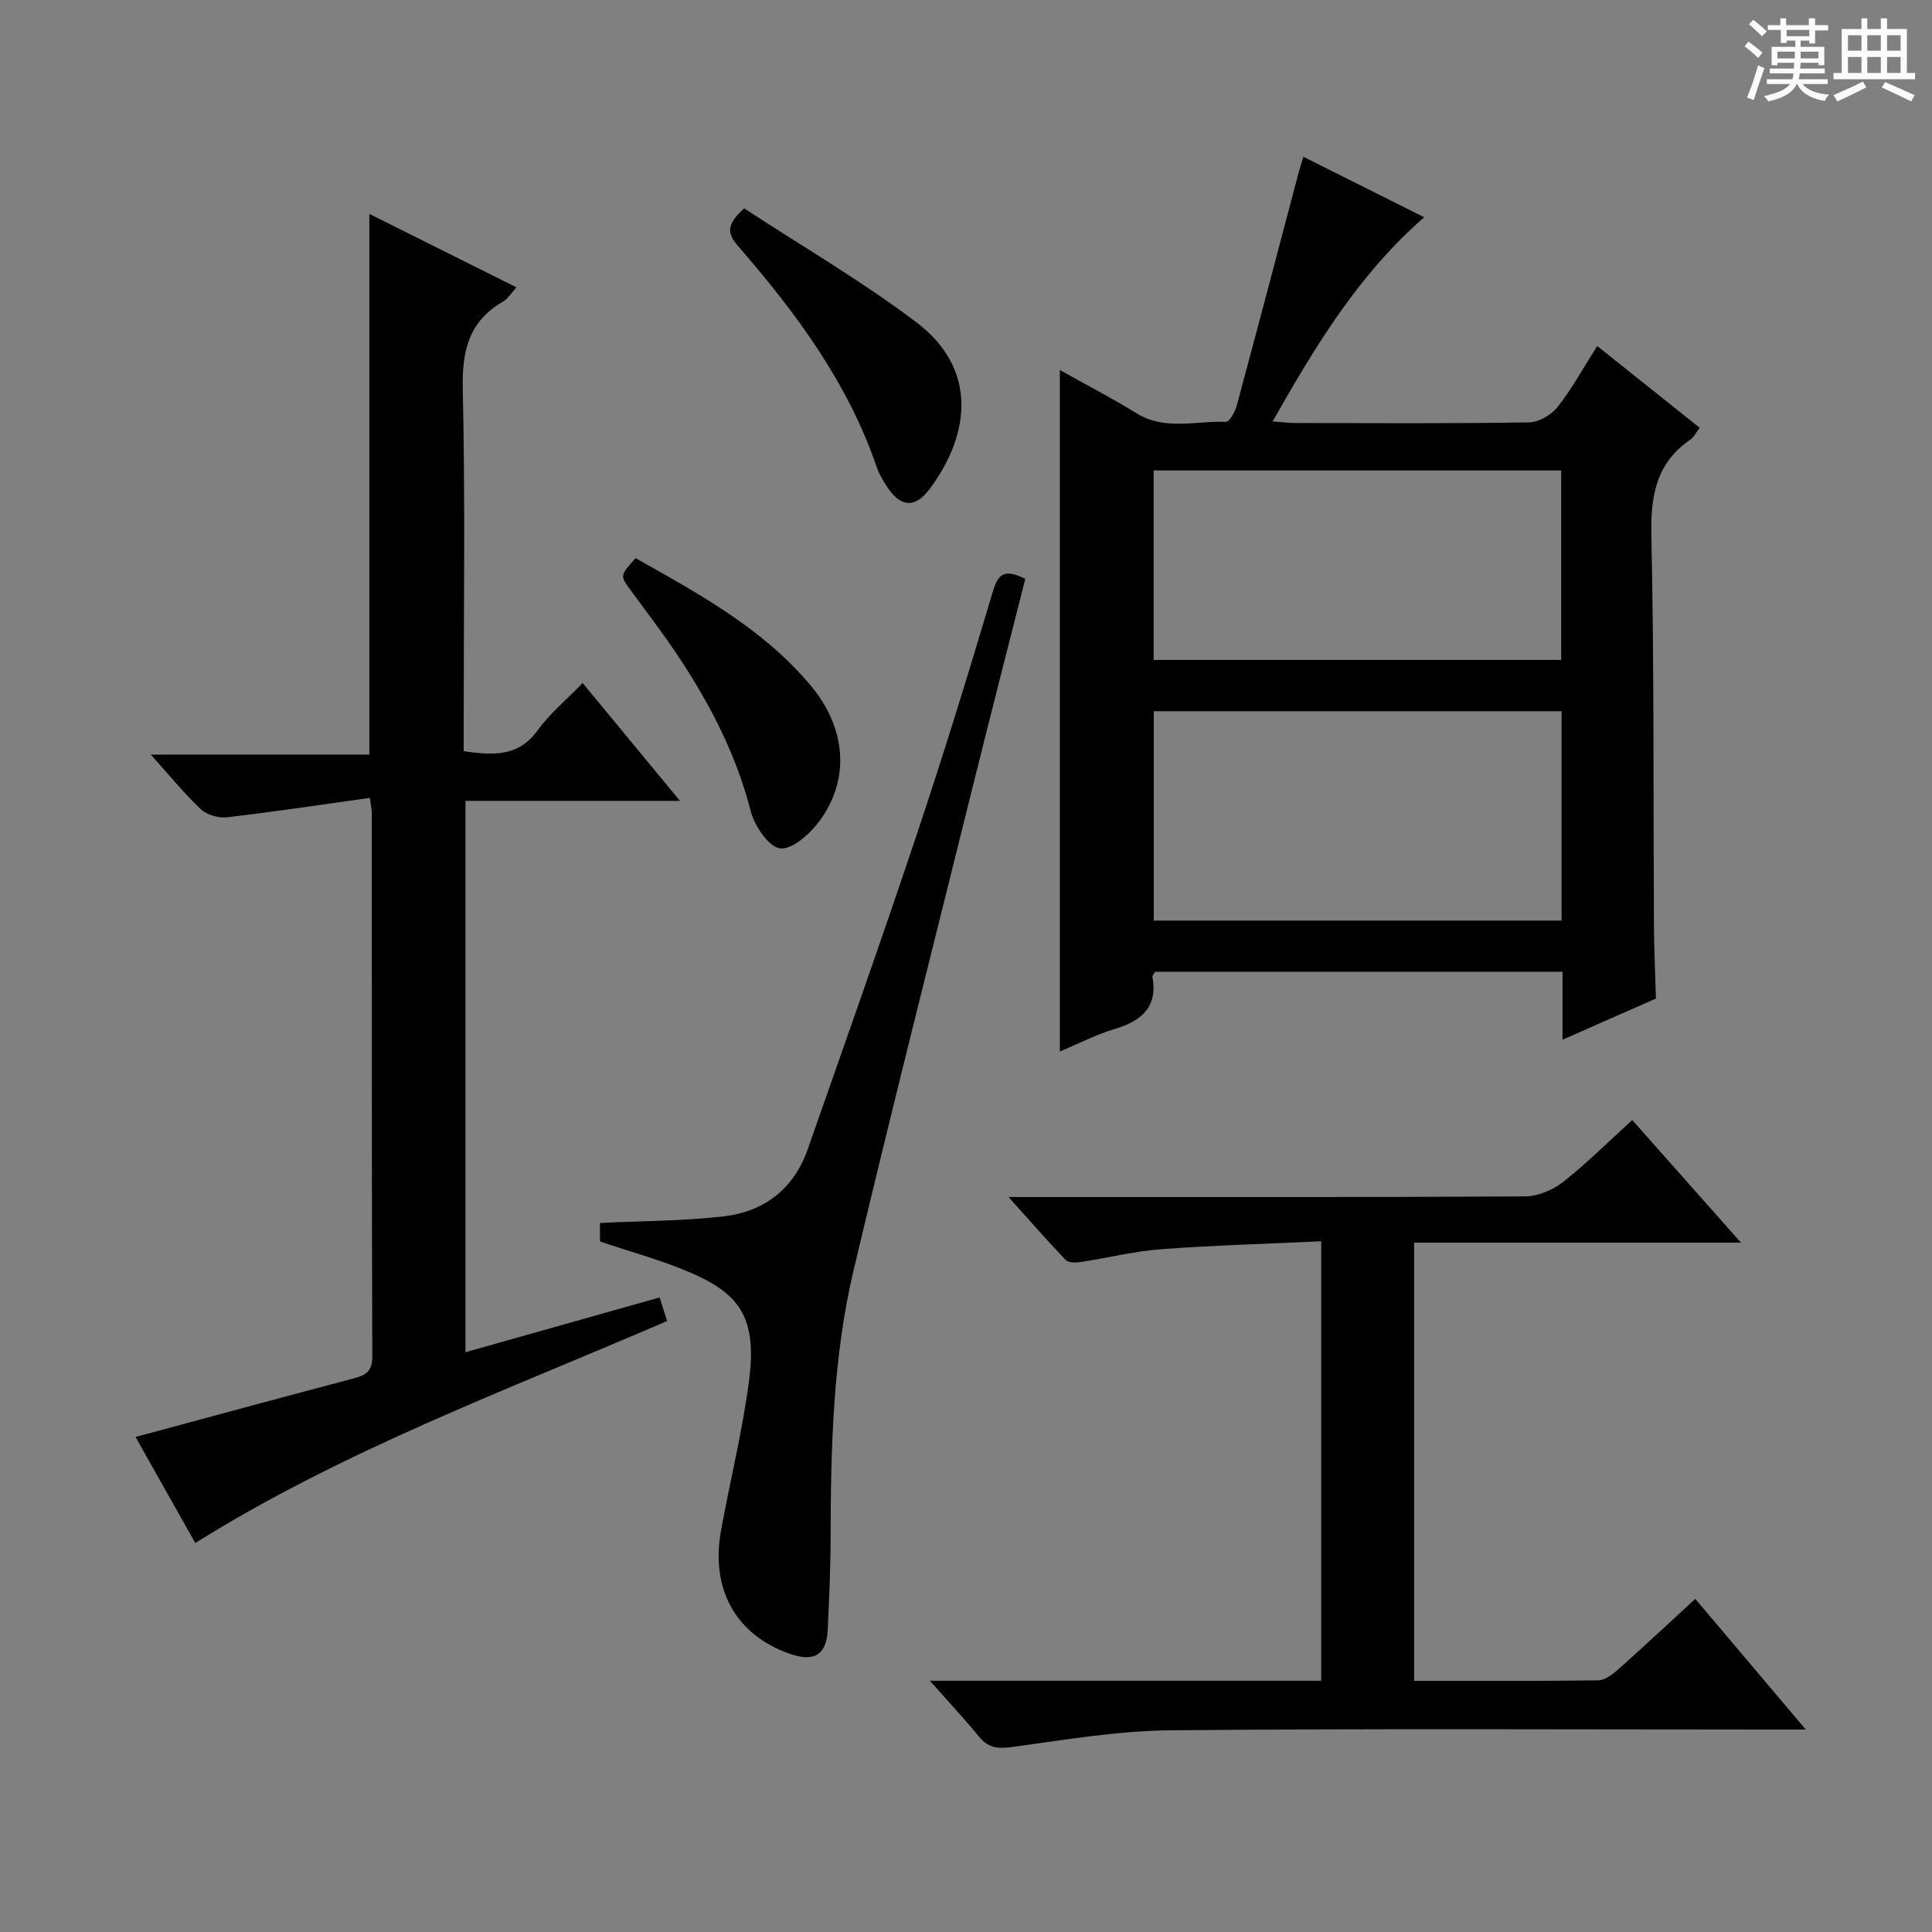
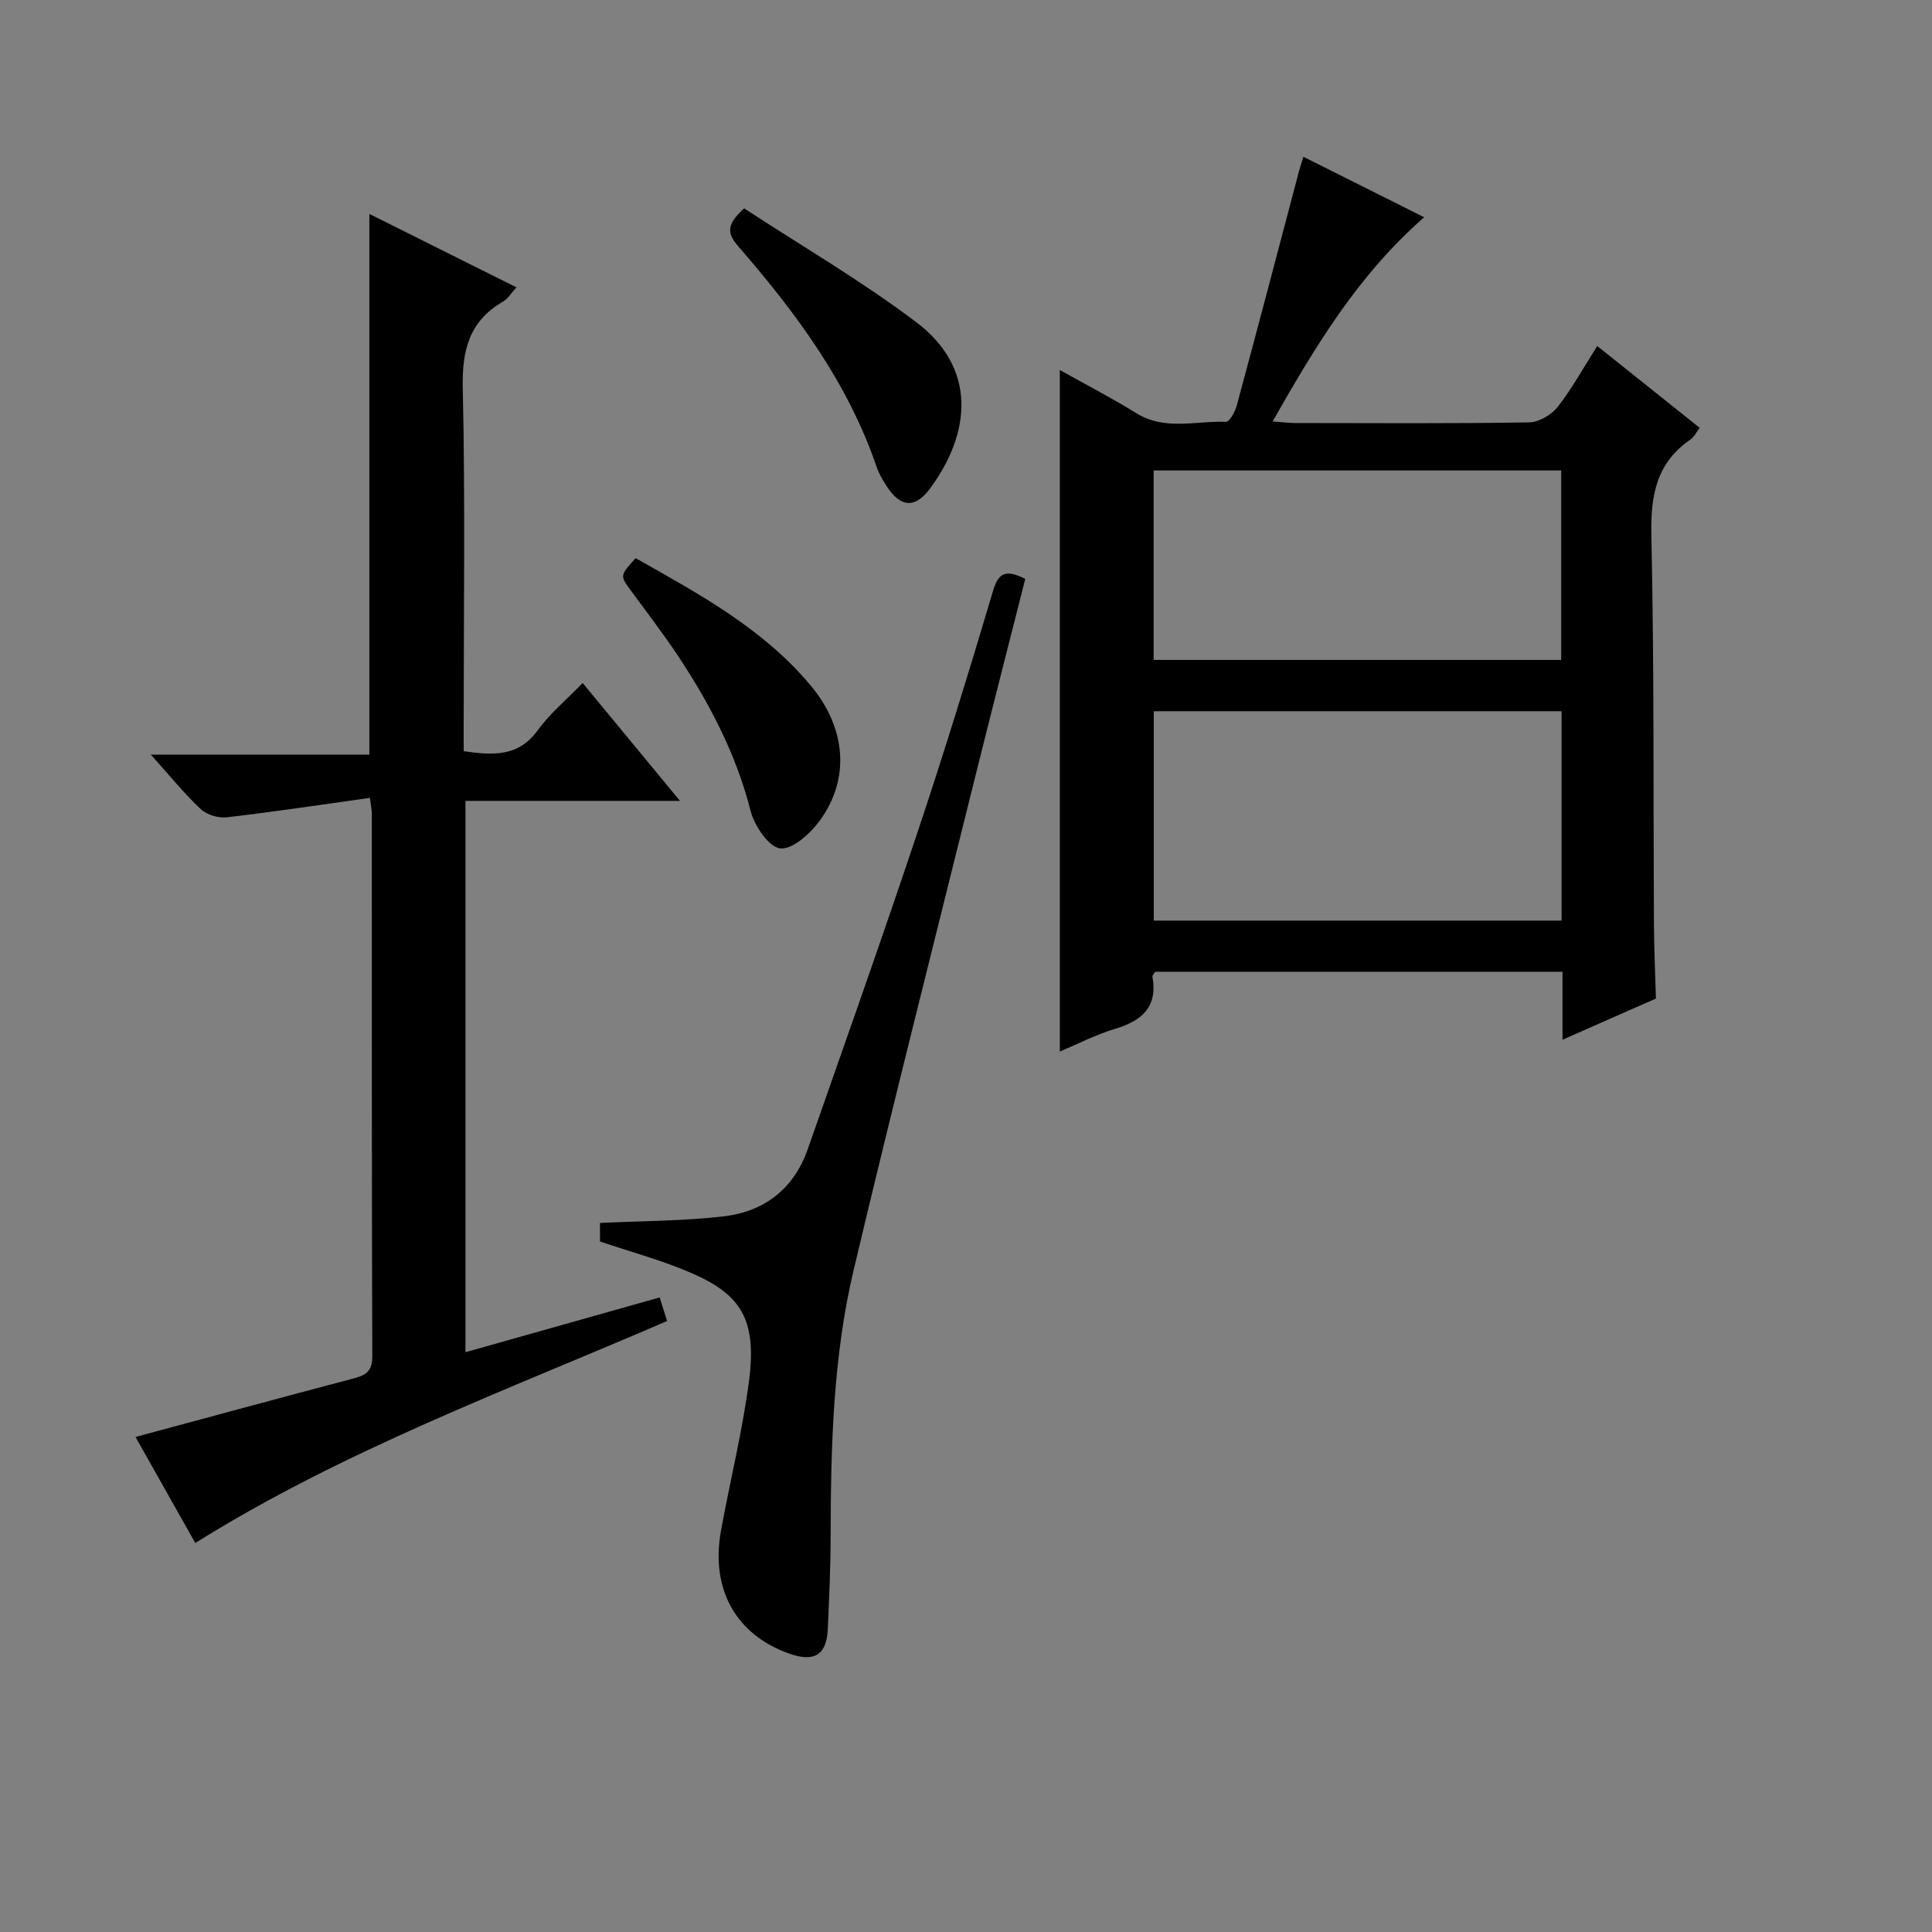
<svg xmlns="http://www.w3.org/2000/svg" enable-background="new 0 0 400 400" viewBox="0 0 400 400">
  <rect x="0" y="0" width="400" height="400" fill="#808080" stroke="none" />
-   <path d="m361.2 9.6.8-1c.9.7 1.9 1.4 2.9 2.3l-.9 1.1c-1-1-2-1.8-2.8-2.4zm.5 10.6c.9-2.1 1.6-4.3 2.3-6.7.4.2.8.4 1.3.6-.7 2.1-1.5 4.3-2.2 6.6zm.4-15.2.9-.9c1 .8 2 1.6 2.8 2.4l-1 1c-.9-.9-1.8-1.7-2.7-2.5zm12.5-1.2h1.2v1.4h2.7v1.1h-2.7v2.7h-1.2v-.6h-1.8v1.3h4.9v3.8h-1.2v-.5h-3.7c0 .4-.1.9-.1 1.2h5.1v1h-5.2c0 .5-.1.9-.2 1.2h6v1h-5.2c1.1 1.3 2.9 2 5.5 2.2-.4.4-.7.8-.9 1.3-2.9-.5-4.8-1.6-5.7-3.5h-.1c-.8 1.7-2.7 2.9-5.9 3.6-.2-.4-.6-.8-.9-1.1 2.8-.6 4.6-1.4 5.4-2.5h-4.8v-1h5.3c.1-.3.2-.7.2-1.2h-4.9v-1h5c0-.4 0-.8.1-1.2h-3.5v.5h-1.2v-3.8h4.9v-1.3h-1.8v.5h-1.2v-2.7h-2.7v-1h2.6v-1.4h1.2v1.4h4.7v-1.4zm-6.6 8.3h3.6c0-.4 0-.9 0-1.4h-3.6zm1.9-4.6h4.7v-1.3h-4.7zm6.6 3.2h-3.7v1.4h3.7z" fill="#fafbfa" />
-   <path d="m385.3 3.8h1.3v2.2h2.8v-2.2h1.3v2.2h4.1v9.1h1.7v1.3h-16.9v-1.3h1.7v-9.1h4.1v-2.2zm.4 13.1.7 1.2c-1.8.9-3.8 1.9-6 2.9-.2-.4-.5-.8-.8-1.3 2.3-1 4.3-1.9 6.1-2.8zm-3.1-6.4h2.8v-3.2h-2.8zm0 4.6h2.8v-3.3h-2.8zm4-4.6h2.8v-3.2h-2.8zm0 4.6h2.8v-3.3h-2.8zm3.7 1.9c2.1.9 4.1 1.8 6.1 2.7l-.7 1.3c-2.2-1.1-4.2-2-6.1-2.9zm3.2-9.7h-2.8v3.2h2.8zm-2.8 7.8h2.8v-3.3h-2.8z" fill="#fafbfa" />
  <g fill="#010000">
    <path d="m323.5 215.27c0-5.4 0-9.65 0-14.08-28.51 0-56.46 0-84.33 0-.26.44-.61.76-.57 1 1.14 6.36-2.26 9.2-7.85 10.86-3.77 1.12-7.33 2.98-11.32 4.66 0-47.09 0-93.73 0-141.1 5.35 3 10.72 5.77 15.85 8.94 5.94 3.68 12.34 1.53 18.53 1.79.72.03 1.89-2.07 2.24-3.35 4.37-16.17 8.62-32.37 12.9-48.57.2-.76.46-1.51.91-2.96 8.42 4.22 16.48 8.26 25 12.52-13.71 11.98-22.51 26.69-31.38 42.27 2.07.16 3.34.33 4.61.33 16.17.02 32.33.13 48.49-.13 2.02-.03 4.61-1.55 5.91-3.19 2.96-3.77 5.28-8.04 8.2-12.62 7.09 5.66 14.05 11.21 21.21 16.93-.72.94-1.16 1.91-1.91 2.43-7.12 4.87-8.27 11.67-8.09 19.9.58 26.82.38 53.65.53 80.48.03 5.12.27 10.25.41 15.37-6.07 2.65-12.12 5.33-19.34 8.52zm-84.62-68.02v43.35h84.43c0-14.59 0-28.84 0-43.35-28.21 0-56.14 0-84.43 0zm84.35-49.85c-28.28 0-56.2 0-84.38 0v39.23h84.38c0-13.21 0-26.11 0-39.23z" />
    <path d="m28.06 297.51c15.32-4.13 30.2-8.18 45.11-12.11 2.51-.66 3.92-1.42 3.91-4.55-.13-37.49-.09-74.99-.1-112.48 0-.63-.15-1.26-.39-3.18-10.01 1.4-19.78 2.88-29.59 4.02-1.75.2-4.16-.49-5.42-1.67-3.48-3.28-6.51-7.03-10.36-11.31h45.25c0-37.45 0-74.42 0-111.94 10.18 5.08 20.12 10.04 30.45 15.2-1.05 1.14-1.74 2.35-2.79 2.96-7.02 4.07-8.49 10.1-8.32 17.95.52 23.15.19 46.32.19 69.48v5.65c6.03.85 11.3 1.24 15.35-4.36 2.5-3.46 5.91-6.27 9.28-9.76 6.74 8.16 13.15 15.93 20.15 24.4-15.28 0-29.66 0-44.41 0v114.15c13.41-3.78 26.64-7.52 40.2-11.34.47 1.49.99 3.13 1.55 4.88-33.09 14.3-66.83 26.68-97.69 45.96-4.09-7.26-8.15-14.47-12.37-21.95z" />
-     <path d="m192.52 347.98h81.02c0-30.08 0-59.97 0-90.99-11.06.52-22.14.83-33.18 1.65-5.6.42-11.13 1.82-16.71 2.66-.99.15-2.46.14-3.02-.45-3.75-3.91-7.31-8-11.83-13.02h6.5c33.49 0 66.97.07 100.46-.13 2.65-.02 5.72-1.31 7.84-2.97 4.92-3.87 9.38-8.34 14.34-12.84 7.38 8.33 14.5 16.35 22.51 25.39-23.29 0-45.3 0-67.67 0v90.72c12.83 0 25.46.07 38.08-.1 1.41-.02 2.99-1.22 4.16-2.26 5.22-4.64 10.31-9.41 15.97-14.61 7.42 8.78 14.68 17.36 22.87 27.05-2.74 0-4.4 0-6.07 0-41.82 0-83.64-.23-125.45.16-10.89.1-21.79 1.96-32.62 3.44-2.97.41-5.03.3-6.99-2.09-3.04-3.69-6.3-7.19-10.21-11.61z" />
    <path d="m212.27 119.85c-3.56 14.06-7.14 28-10.61 41.96-8.36 33.68-16.9 67.32-24.91 101.08-4.32 18.2-4.74 36.86-4.78 55.5-.01 6.32-.31 12.63-.59 18.94-.24 5.32-2.8 6.88-8.02 5.02-10.99-3.91-16.28-13.32-14.09-25.42 1.89-10.44 4.5-20.79 5.84-31.3 1.6-12.62-1.9-17.65-11.79-21.99-6.03-2.65-12.46-4.35-19.1-6.61 0-1.19 0-2.78 0-3.83 8.58-.42 17.17-.39 25.64-1.37 8.36-.97 14.49-5.69 17.36-13.86 7.62-21.75 15.33-43.47 22.63-65.32 5.58-16.68 10.75-33.5 15.76-50.35 1.14-3.85 2.71-4.41 6.66-2.45z" />
    <path d="m154.07 43.14c11.93 7.81 24.31 15.01 35.66 23.59 12.46 9.41 11.41 22.77 2.84 34.39-3.12 4.23-6.15 3.94-8.98-.44-.81-1.25-1.6-2.57-2.08-3.97-5.97-17.52-16.77-32.02-28.71-45.77-2.27-2.61-2.45-4.45 1.27-7.8z" />
    <path d="m131.6 115.56c13.05 7.37 26.35 14.54 36.24 26.36 7.36 8.8 8.19 19.31 1.93 27.92-1.96 2.7-5.67 6.08-8.23 5.81-2.36-.25-5.36-4.69-6.14-7.78-2.96-11.61-8.34-21.97-14.86-31.83-3.11-4.7-6.56-9.18-9.89-13.73-2.31-3.13-2.34-3.11.95-6.75z" />
  </g>
</svg>